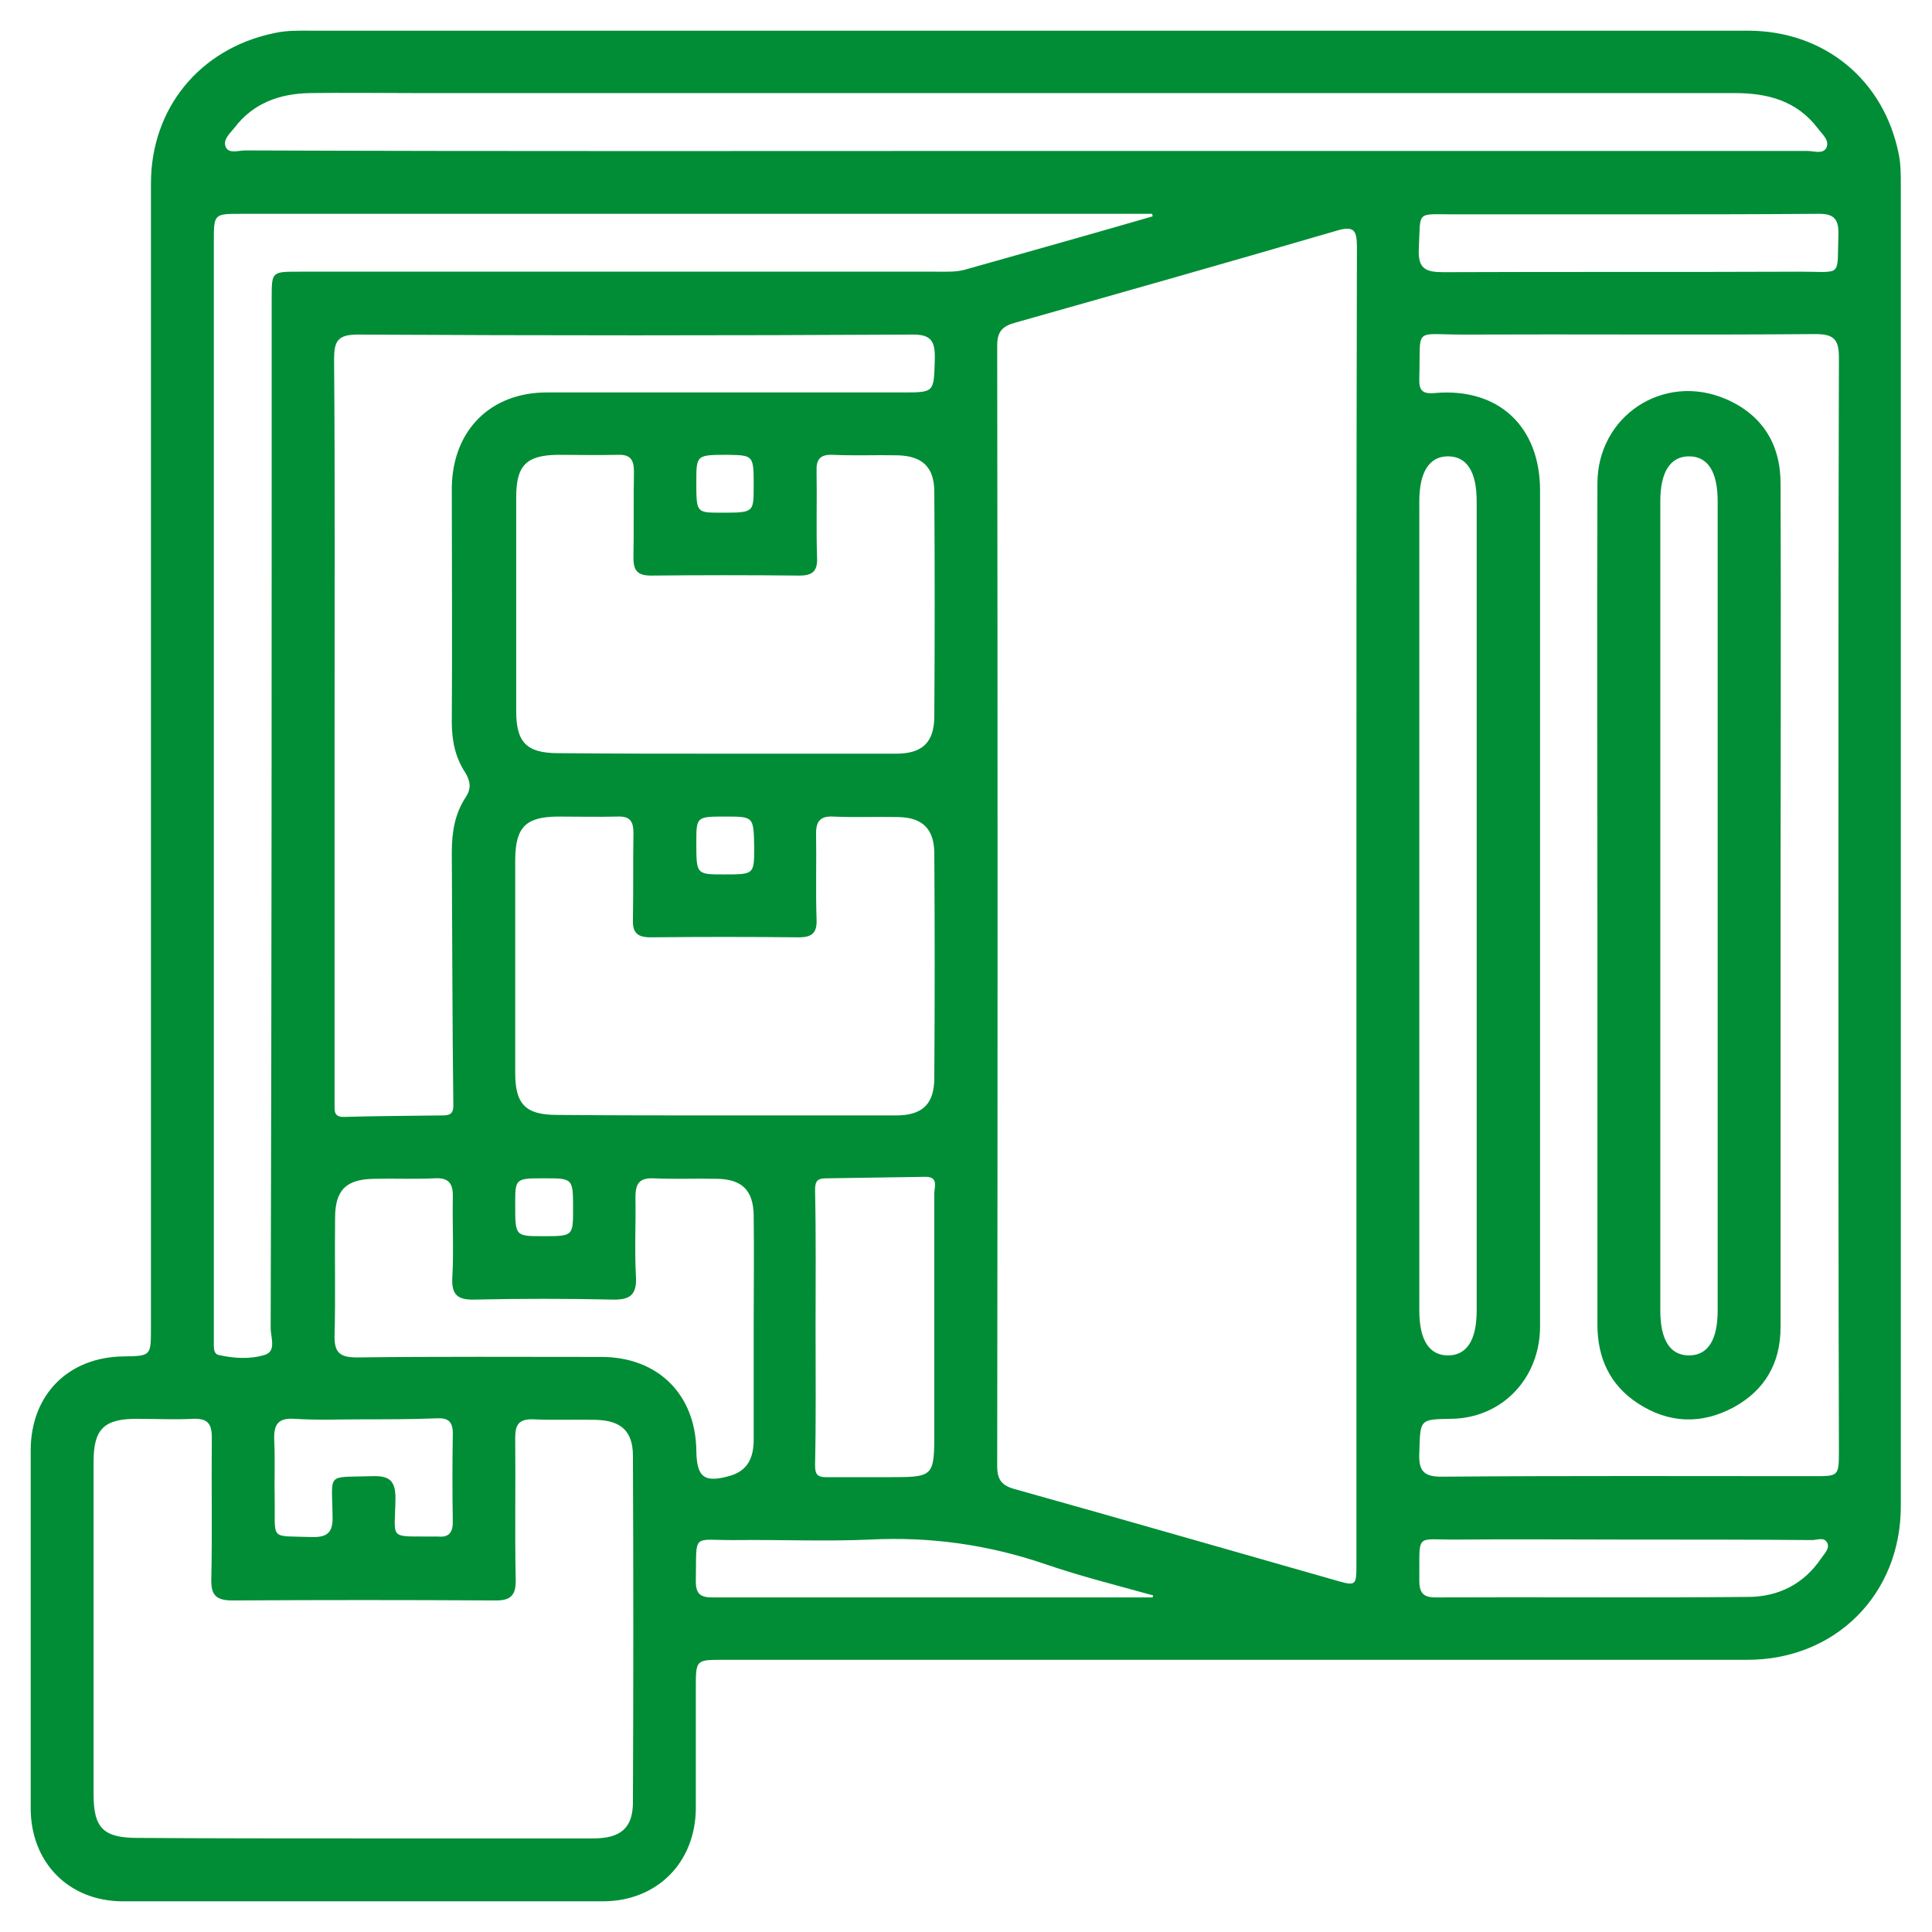
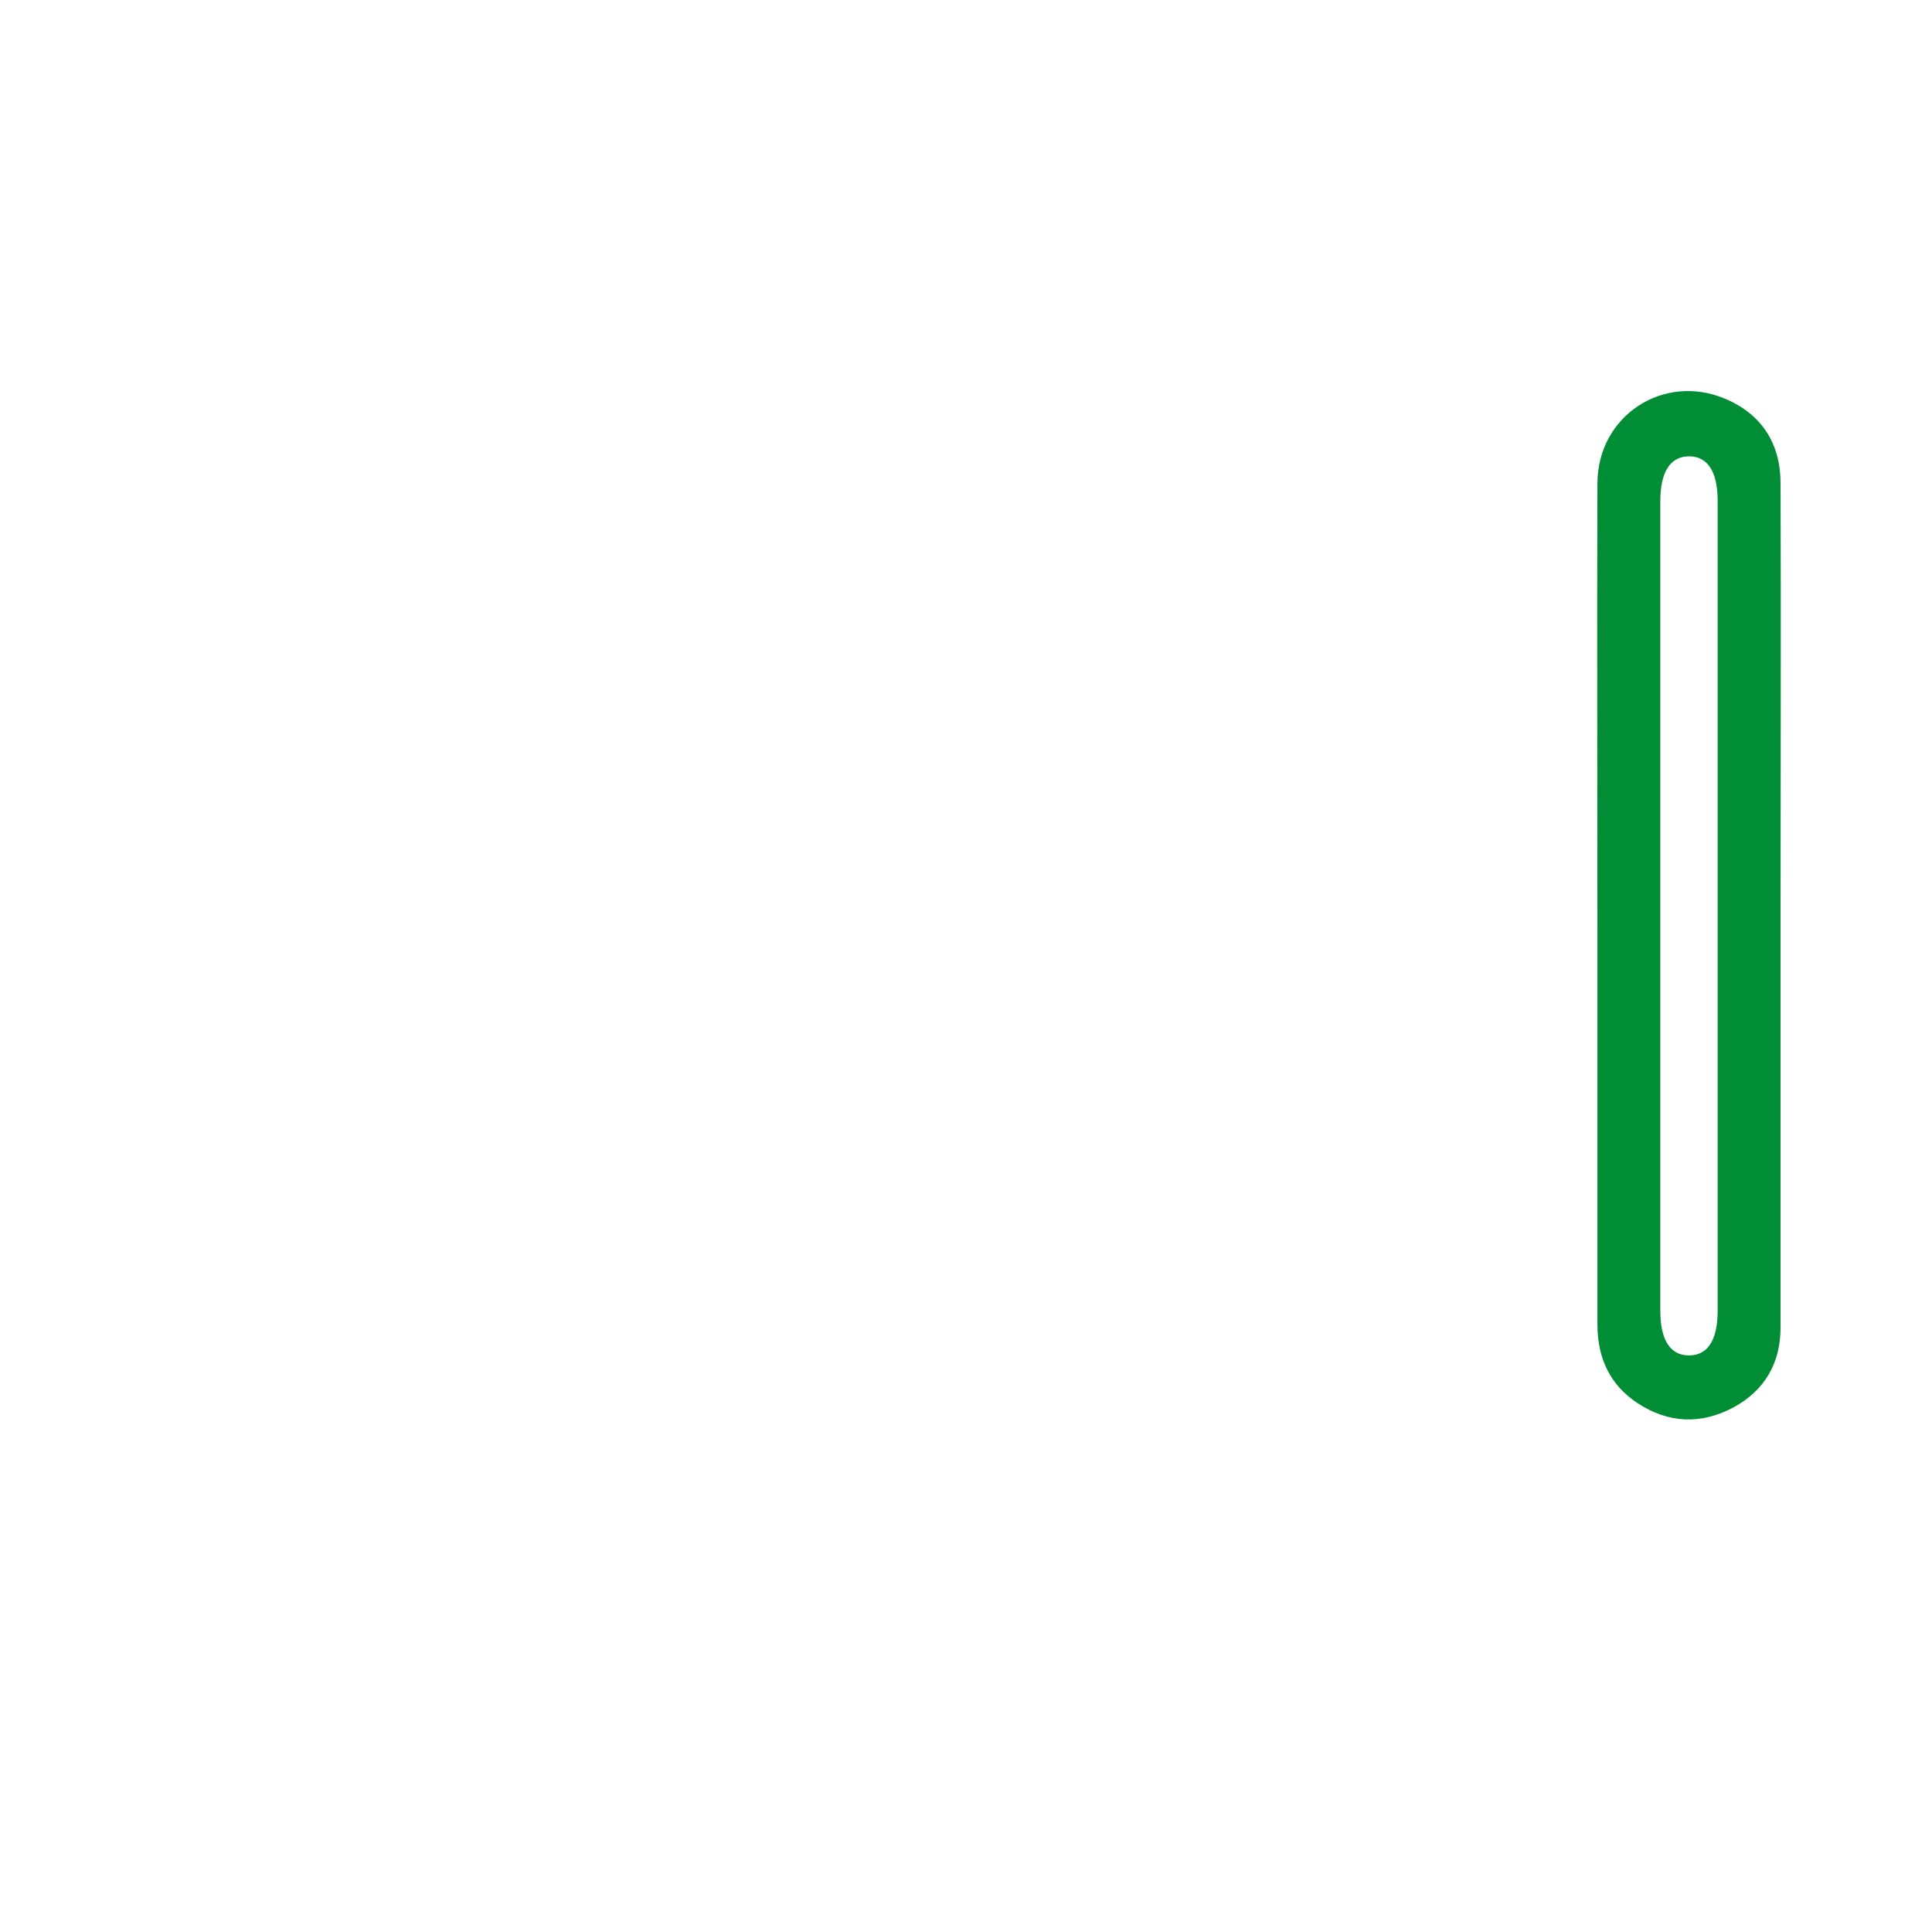
<svg xmlns="http://www.w3.org/2000/svg" version="1.1" id="Capa_1" x="0px" y="0px" viewBox="0 0 384 384" style="enable-background:new 0 0 384 384;" xml:space="preserve">
  <style type="text/css">
	.st0{fill:#008D36;}
</style>
  <g>
-     <path class="st0" d="M204.1,6.1c47.8,0,95.6,0,143.3,0c15.2,0,27.1,9.8,30,24.6c0.4,1.9,0.4,4,0.4,6c0,87.6,0,175.2,0,262.7   c0,17.5-13,30.5-30.5,30.5c-67.9,0-135.7,0-203.6,0c-5.4,0-5.4,0-5.4,5.6c0,8,0,16,0,24c-0.1,10.7-7.7,18.4-18.5,18.4   c-31.8,0-63.6,0-95.4,0c-10.7,0-18.3-7.7-18.3-18.5c0-23.7,0-47.4,0-71.1c0-11.1,7.5-18.6,18.5-18.7c5.4-0.1,5.4-0.1,5.4-5.6   c0-75.8,0-151.7,0-227.5c0-15,9.7-26.8,24.4-29.9C57,6,59.6,6.1,62.3,6.1C109.5,6.1,156.8,6.1,204.1,6.1z M269.6,180.1   c0-43.7,0-87.3,0.1-131c0-3.4-0.6-4.3-4.2-3.2c-21.2,6.2-42.4,12.2-63.6,18.2c-2.6,0.7-3.7,1.7-3.7,4.6c0.1,74.2,0.1,148.4,0,222.7   c0,2.7,0.9,3.9,3.6,4.6c21.1,5.9,42.2,12,63.3,18c4.5,1.3,4.5,1.3,4.5-3.3C269.6,267.1,269.6,223.6,269.6,180.1z M365.4,180   c0-36.3,0-72.6,0.1-108.9c0-3.5-0.9-4.7-4.6-4.7c-23.4,0.2-46.9,0-70.3,0.1c-9.8,0-8.2-1.6-8.5,8.5c-0.1,2.6,0.5,3.4,3.3,3.1   c12.5-1,20.7,6.7,20.7,19.4c0,19.8,0,39.7,0,59.5c0,35.5,0,71.1,0,106.6c0,10.4-7.6,18.3-17.7,18.4c-6.3,0.1-6.1,0.1-6.3,6.7   c-0.2,3.8,1,4.9,4.8,4.8c24.6-0.2,49.1-0.1,73.7-0.1c4.8,0,4.9,0,4.9-5C365.4,252.4,365.4,216.2,365.4,180z M71.9,365.4   c15.3,0,30.7,0,46,0c5.5,0,7.9-2.1,7.9-7.2c0.1-22.9,0.1-45.9,0-68.8c0-5-2.4-7.1-7.5-7.2c-4.1-0.1-8.2,0.1-12.3-0.1   c-2.9-0.1-3.6,1.1-3.6,3.7c0.1,9.4-0.1,18.7,0.1,28.1c0.1,3.3-1.1,4.3-4.3,4.2c-17.3-0.1-34.7-0.1-52,0c-3.3,0-4.3-1.1-4.2-4.3   c0.2-9.3,0-18.7,0.1-28.1c0-2.8-0.9-3.8-3.7-3.7c-3.7,0.2-7.5,0-11.2,0c-6.5,0-8.6,2-8.6,8.5c0,22.1,0,44.1,0,66.2   c0,6.7,2,8.6,8.8,8.6C42.2,365.4,57.1,365.4,71.9,365.4z M66.5,144.3c0,20.7,0,41.4,0,62.1c0,4.4,0,8.7,0,13.1   c0,1.2-0.2,2.5,1.8,2.5c6.5-0.2,13-0.2,19.4-0.3c1.5,0,2.5-0.1,2.4-2.2c-0.2-16.7-0.2-33.4-0.3-50.1c0-4,0.6-7.7,2.8-11   c1.1-1.7,0.9-3.1-0.1-4.8c-2-3-2.7-6.4-2.7-10c0.1-15.6,0-31.2,0-46.8C90,85.5,97.5,78,108.7,78c23.6,0,47.1,0,70.7,0   c6.4,0,6.2,0,6.4-6.6c0.1-3.7-0.8-5-4.7-4.9c-36.7,0.2-73.3,0.2-110,0c-4,0-4.7,1.3-4.7,5C66.6,95.7,66.5,120,66.5,144.3z    M229.1,43c0-0.2-0.1-0.3-0.1-0.5c-60.4,0-120.7,0-181.1,0c-5.4,0-5.4,0-5.4,5.6c0,72,0,143.9,0,215.9c0,1.1,0,2.2,0,3.4   c0,0.8,0.1,1.7,0.9,1.9c3.1,0.7,6.3,0.9,9.2,0c2.4-0.7,1.2-3.5,1.2-5.3C54,195.7,54,127.5,54,59.3c0-5.3,0-5.3,5.4-5.3   c42.3,0,84.5,0,126.8,0c1.9,0,3.8,0.1,5.6-0.4C204.2,50.1,216.7,46.6,229.1,43z M144.1,149.8c11.3,0,22.7,0,34,0   c5.3,0,7.6-2.3,7.6-7.5c0.1-14.8,0.1-29.7,0-44.5c0-4.9-2.3-7.1-7.1-7.3c-4.4-0.1-8.7,0.1-13.1-0.1c-2.5-0.1-3.3,0.9-3.2,3.3   c0.1,5.7-0.1,11.5,0.1,17.2c0.1,2.6-0.9,3.5-3.5,3.5c-9.8-0.1-19.7-0.1-29.5,0c-2.6,0-3.5-0.9-3.5-3.5c0.1-5.7,0-11.5,0.1-17.2   c0-2.4-0.8-3.4-3.2-3.3c-4,0.1-8,0-12,0c-6.2,0.1-8.2,2.1-8.2,8.4c0,14.2,0,28.4,0,42.6c0,6.2,2.1,8.3,8.4,8.3   C121.9,149.8,133,149.8,144.1,149.8z M144.1,221.7c11.3,0,22.7,0,34,0c5.3,0,7.6-2.3,7.6-7.5c0.1-14.8,0.1-29.7,0-44.5   c0-4.9-2.3-7.2-7.1-7.3c-4.4-0.1-8.7,0.1-13.1-0.1c-2.4-0.1-3.3,0.9-3.3,3.3c0.1,5.7-0.1,11.5,0.1,17.2c0.1,2.6-0.9,3.5-3.5,3.5   c-9.8-0.1-19.7-0.1-29.5,0c-2.6,0-3.6-0.9-3.5-3.5c0.1-5.7,0-11.5,0.1-17.2c0-2.4-0.7-3.4-3.2-3.3c-4,0.1-8,0-12,0   c-6.2,0.1-8.2,2.1-8.3,8.4c0,14.2,0,28.4,0,42.6c0,6.2,2.1,8.3,8.3,8.3C121.9,221.7,133,221.7,144.1,221.7z M203.6,30   c51.9,0,103.8,0,155.6,0c1.3,0,3.1,0.7,3.8-0.6c0.7-1.5-0.8-2.7-1.7-3.9c-4.2-5.5-10-7-16.5-7c-87.5,0-175.1,0-262.6,0   c-6.9,0-13.7-0.1-20.6,0c-6,0.1-11.3,2-15,6.9c-0.9,1.1-2.4,2.4-1.7,3.9c0.7,1.3,2.5,0.6,3.8,0.6C100.3,30.1,152,30,203.6,30z    M149.8,263.9c0-7.5,0.1-15,0-22.4c-0.1-4.9-2.3-7.1-7.2-7.2c-4.2-0.1-8.5,0.1-12.7-0.1c-2.9-0.1-3.6,1.1-3.6,3.8   c0.1,5.2-0.2,10.5,0.1,15.7c0.2,3.7-1.2,4.7-4.7,4.6c-9.1-0.2-18.2-0.2-27.3,0c-3.3,0.1-4.7-0.8-4.5-4.4c0.3-5.2,0-10.5,0.1-15.7   c0.1-2.8-0.6-4.2-3.7-4c-4,0.2-8,0-12,0.1c-5.5,0.1-7.7,2.2-7.7,7.8c-0.1,7.7,0.1,15.5-0.1,23.2c-0.1,3.4,0.9,4.5,4.4,4.5   c16.2-0.2,32.4-0.1,48.6-0.1c11.3,0,18.8,7.5,18.9,18.7c0.1,5.3,1.6,6.4,6.8,4.9c3.6-1.1,4.6-3.8,4.6-7.2   C149.8,278.6,149.8,271.2,149.8,263.9z M293.5,180.4c0-26.9,0-53.9,0-80.8c0-5.9-2-8.9-5.7-8.9s-5.7,3.1-5.7,8.9   c0,53.6,0,107.3,0,160.9c0,5.9,2,8.9,5.7,8.9s5.7-3,5.7-8.9C293.5,233.8,293.5,207.1,293.5,180.4z M162.1,263.9   c0,9.1,0.1,18.2-0.1,27.3c0,1.9,0.5,2.4,2.2,2.4c4.1,0,8.2,0,12.3,0c9.2,0,9.2,0,9.2-9.3c0-15.7,0-31.4,0-47.1   c0-1.2,0.9-3.3-1.7-3.3c-6.6,0.1-13.2,0.2-19.8,0.3c-1.8,0-2.2,0.6-2.2,2.4C162.2,245.7,162.1,254.8,162.1,263.9z M324.1,42.6   c-11.7,0-23.5,0-35.2,0c-7.6,0-6.5-0.8-6.9,6.8c-0.2,4,1.3,4.7,4.9,4.7c23.7-0.1,47.4,0,71.1-0.1c8.3,0,7.1,1.2,7.4-7.4   c0.1-3.4-1.2-4.2-4.4-4.1C348.8,42.6,336.4,42.6,324.1,42.6z M323.1,306c-11.1,0-22.2-0.1-33.3,0c-8.7,0.1-7.6-1.6-7.7,8.1   c0,2.4,0.7,3.4,3.2,3.4c20.7-0.1,41.4,0.1,62.1-0.1c6,0,11.1-2.5,14.6-7.7c0.6-0.9,1.7-1.9,1.2-3c-0.6-1.3-2-0.6-3-0.6   C347.8,306,335.4,306,323.1,306z M229.1,317.5c0-0.1,0.1-0.3,0.1-0.4c-7.2-2-14.4-3.8-21.4-6.2c-11.4-3.9-22.9-5.5-34.9-4.9   c-8.8,0.4-17.7,0-26.6,0.1c-9,0.1-7.8-1.7-8,8.2c0,2.5,0.9,3.2,3.3,3.2C170.8,317.5,200,317.5,229.1,317.5z M72.3,282.1   c-4.6,0-9.2,0.2-13.8-0.1c-3.2-0.2-4.1,1.1-4,4.1c0.2,4.1,0,8.2,0.1,12.3c0.1,7.9-1,6.8,7.3,7.1c3.3,0.1,4.3-1,4.2-4.2   c-0.1-8.8-1.4-7.6,8-7.9c3.4-0.1,4.5,1,4.5,4.4c-0.1,8.5-1.6,7.5,7.8,7.6c0.2,0,0.5,0,0.7,0c2.1,0.2,2.9-0.8,2.9-2.9   c-0.1-5.9-0.1-11.7,0-17.6c0-2.3-0.9-3.1-3.1-3C82,282.1,77.1,282.1,72.3,282.1z M138.4,95.8c0,6.1,0,6.1,4.9,6.1   c6.5,0,6.5,0,6.5-5.2c0-6.2,0-6.2-5.1-6.3C138.4,90.4,138.4,90.4,138.4,95.8z M144.2,162.3c-5.8,0-5.8,0-5.8,5.2   c0,6.3,0,6.3,5.5,6.3c6,0,6,0,6-5.4C149.8,162.3,149.8,162.3,144.2,162.3z M108.2,234.2c-5.8,0-5.8,0-5.8,5.2c0,6.3,0,6.3,5.5,6.3   c6,0,6,0,6-5.4C113.9,234.2,113.9,234.2,108.2,234.2z" />
    <path class="st0" d="M353.9,180.4c0,27.8,0,55.6,0,83.4c0,7.1-3.1,12.5-9.3,15.9c-6.5,3.5-13,3.2-19.1-0.8c-5.5-3.6-8-9-8-15.6   c0-26.1,0-52.1,0-78.2c0-29.7-0.1-59.4,0-89c0-13.4,13.1-22.1,25.5-16.8c7.2,3.1,10.9,8.9,10.9,16.8   C354,124.3,353.9,152.3,353.9,180.4z M330,180c0,26.8,0,53.6,0,80.5c0,5.9,2,8.9,5.7,8.9s5.7-3,5.7-8.9c0-53.6,0-107.3,0-160.9   c0-5.9-2-8.9-5.7-8.9s-5.7,3.1-5.7,8.9C330,126.4,330,153.2,330,180z" />
  </g>
</svg>